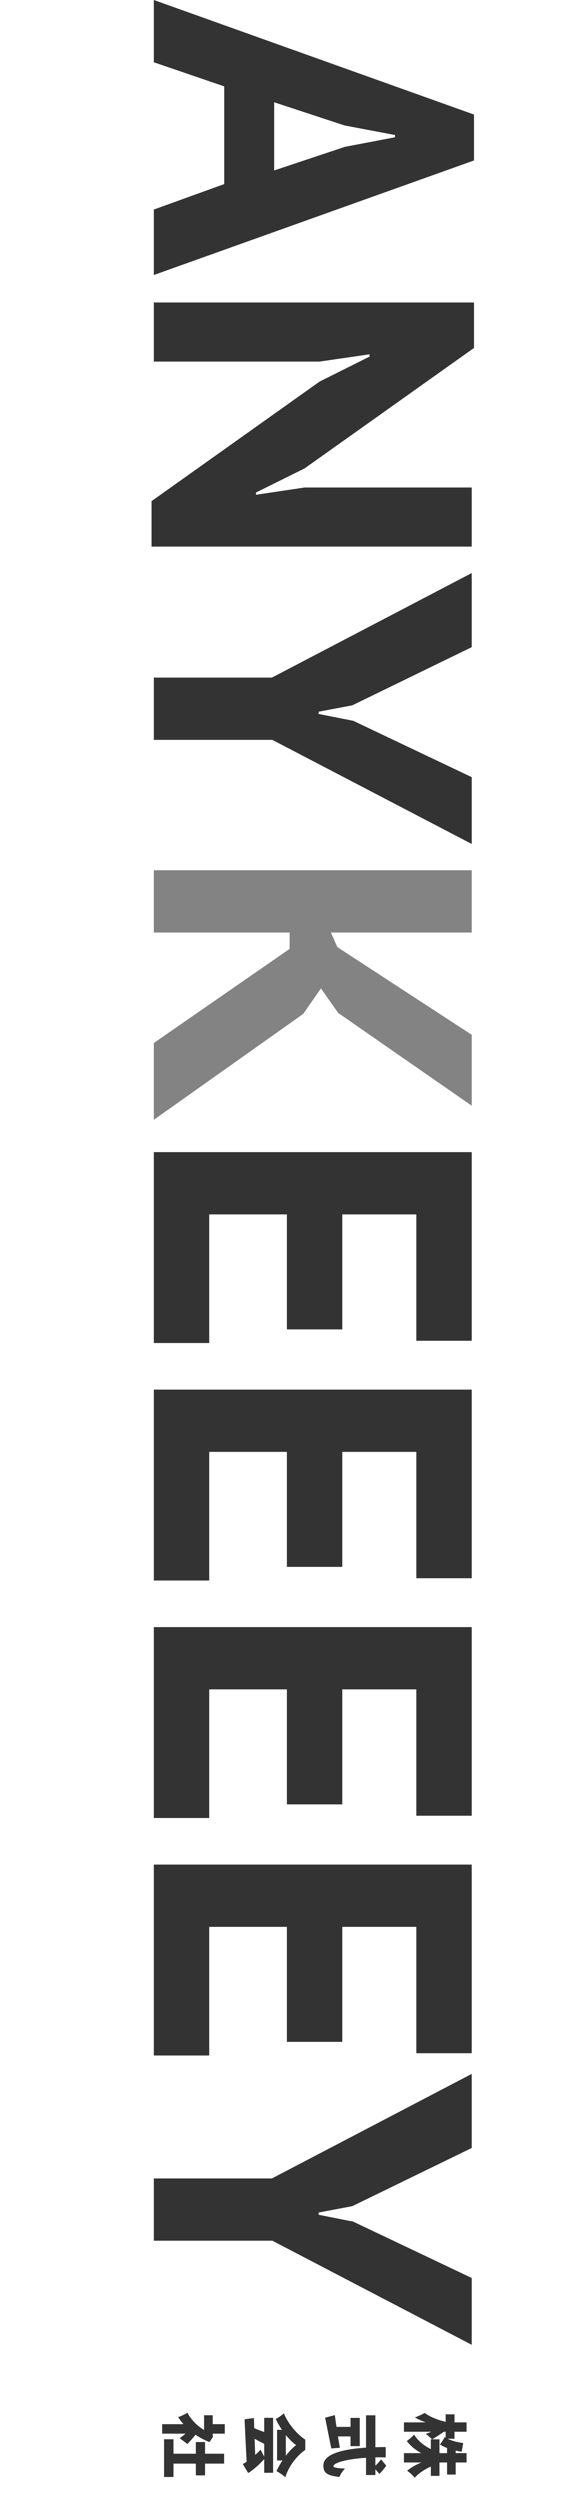
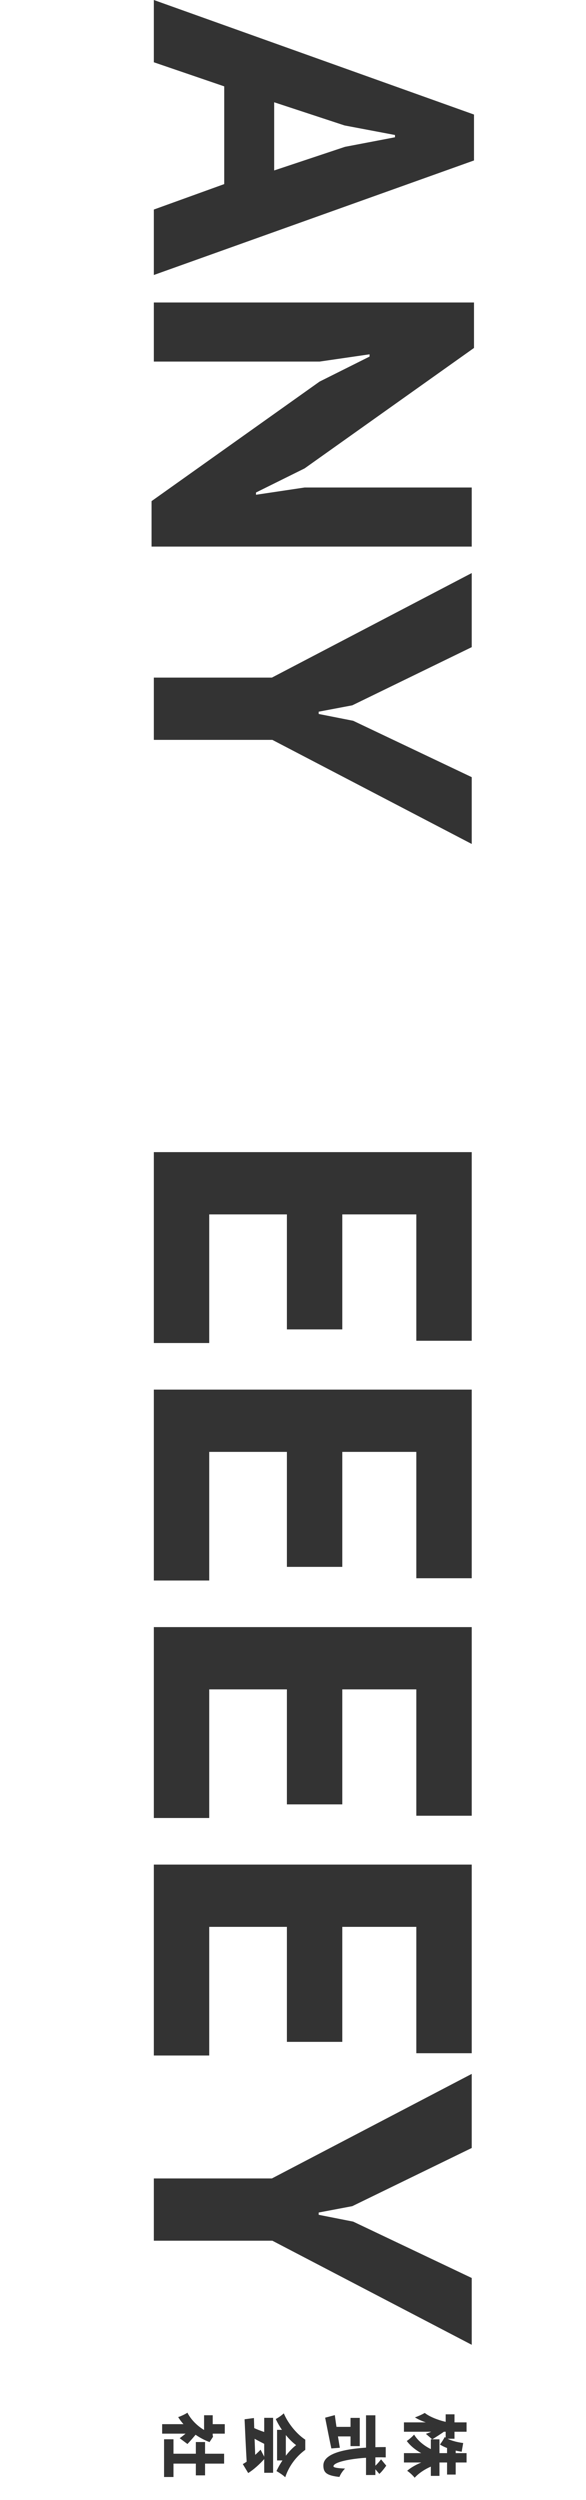
<svg xmlns="http://www.w3.org/2000/svg" width="80" height="341" viewBox="0 0 80 341" fill="none">
  <path d="M30.61 25.11L30.61 11.78L21 8.494L21 -2.57897e-06L64.71 15.624L64.71 21.886L21 37.51L21 28.582L30.61 25.11ZM37.43 13.95L37.43 23.25L47.102 20.026L53.922 18.724L53.922 18.414L47.04 17.112L37.43 13.95ZM43.63 52.047L50.45 48.637L50.45 48.327L43.63 49.319L21 49.319L21 41.259L64.71 41.259L64.71 47.459L41.584 63.889L34.95 67.175L34.95 67.485L41.584 66.493L64.4 66.493L64.4 74.553L20.69 74.553L20.69 68.353L43.63 52.047ZM37.12 92.423L64.4 78.163L64.4 88.269L48.094 96.205L43.506 97.073L43.506 97.383L48.218 98.313L64.4 106.001L64.4 115.115L37.182 100.917L21 100.917L21 92.423L37.12 92.423ZM64.4 157.146L64.4 182.876L56.836 182.876L56.836 165.64L46.73 165.64L46.73 181.326L39.166 181.326L39.166 165.64L28.564 165.64L28.564 183.186L21 183.186L21 157.146L64.4 157.146ZM64.4 189.538L64.4 215.268L56.836 215.268L56.836 198.032L46.73 198.032L46.73 213.718L39.166 213.718L39.166 198.032L28.564 198.032L28.564 215.578L21 215.578L21 189.538L64.4 189.538ZM64.4 221.931L64.4 247.661L56.836 247.661L56.836 230.425L46.73 230.425L46.73 246.111L39.166 246.111L39.166 230.425L28.564 230.425L28.564 247.971L21 247.971L21 221.931L64.4 221.931ZM64.4 254.324L64.4 280.054L56.836 280.054L56.836 262.818L46.73 262.818L46.73 278.504L39.166 278.504L39.166 262.818L28.564 262.818L28.564 280.364L21 280.364L21 254.324L64.4 254.324ZM37.12 297.132L64.4 282.872L64.4 292.978L48.094 300.914L43.506 301.782L43.506 302.092L48.218 303.022L64.4 310.71L64.4 319.824L37.182 305.626L21 305.626L21 297.132L37.12 297.132Z" fill="#333333" />
-   <path d="M39.538 129.425L39.538 127.193L21 127.193L21 118.699L64.4 118.699L64.4 127.193L45.18 127.193L46.048 129.177L64.4 141.143L64.4 150.815L46.172 138.167L43.816 134.819L41.398 138.291L21 152.737L21 142.259L39.538 129.425Z" fill="#838383" />
  <path d="M59.996 332.717L59.996 337.703L58.817 337.703L58.817 332.717L59.996 332.717ZM62.21 333.671L62.21 337.523L61.031 337.523L61.031 333.671L62.21 333.671ZM63.695 334.598L63.695 335.876L55.145 335.876L55.145 334.598L63.695 334.598ZM59.366 334.283L59.069 335.291C57.629 334.796 56.297 333.995 55.532 332.942C55.838 332.744 56.297 332.348 56.531 332.069C57.125 333.05 58.241 333.869 59.366 334.283ZM59.321 336.245C58.313 336.587 57.242 337.244 56.612 337.955C56.378 337.658 55.919 337.226 55.586 337.01C56.396 336.29 57.755 335.705 59.051 335.345L59.321 336.245ZM63.236 333.221L63.029 334.409C61.895 334.238 60.761 333.887 60.059 333.419C60.248 333.194 60.572 332.681 60.716 332.402C61.31 332.834 62.282 333.095 63.236 333.221ZM62.048 329.306L62.048 332.636L60.842 332.636L60.842 329.306L62.048 329.306ZM63.695 330.404L63.695 331.682L55.145 331.682L55.145 330.404L63.695 330.404ZM61.121 330.395L60.842 331.07C59.339 330.836 57.593 330.341 56.648 329.72C57.026 329.603 57.629 329.324 57.989 329.117C58.718 329.702 60.059 330.179 61.121 330.395ZM60.671 331.628C60.419 331.835 59.276 332.564 59.006 332.717L58.142 331.97C58.718 331.772 59.726 331.322 60.221 331.061L60.671 331.628ZM52.02 335.444L52.731 336.308C52.47 336.686 52.074 337.19 51.786 337.433L51.003 336.515C51.3 336.308 51.732 335.831 52.02 335.444ZM51.246 329.441L51.246 337.586L49.968 337.586L49.968 329.441L51.246 329.441ZM49.113 329.792L49.113 333.644L47.853 333.644L47.853 329.792L49.113 329.792ZM48.384 331.016L48.384 332.321L45.423 332.321L45.423 331.016L48.384 331.016ZM45.711 329.414C45.846 330.512 46.125 332.267 46.395 333.869L45.234 333.959C44.928 332.51 44.622 330.944 44.388 329.765L45.711 329.414ZM52.659 333.77L52.659 335.183C49.23 335.066 45.522 335.678 45.522 336.398C45.522 336.56 46.008 336.659 47.106 336.704C46.8 337.001 46.476 337.478 46.341 337.847C44.541 337.658 44.145 337.226 44.145 336.281C44.145 334.238 48.6 333.77 52.659 333.77ZM34.666 329.81C34.711 331.448 34.801 333.941 34.891 336.173L33.694 336.128C33.568 333.959 33.46 331.61 33.388 329.981L34.666 329.81ZM37.285 329.783L37.285 337.28L36.07 337.28L36.07 329.783L37.285 329.783ZM39.022 331.421L39.022 335.597L37.825 335.597L37.825 331.421L39.022 331.421ZM36.484 331.835L36.079 333.338C35.242 332.915 34.369 332.447 33.802 332.069L34.18 330.926C34.819 331.268 35.755 331.646 36.484 331.835ZM35.575 334.13L36.178 335.291C35.494 336.083 34.567 336.902 33.883 337.316L33.145 336.092C33.829 335.732 34.855 334.886 35.575 334.13ZM40.426 333.509C39.436 332.78 38.329 331.421 37.645 329.945C37.96 329.792 38.464 329.441 38.743 329.171C39.391 330.71 40.66 332.114 41.677 332.762L41.677 334.148C40.354 335.111 39.409 336.461 38.941 337.892C38.608 337.568 38.14 337.28 37.744 337.046C38.356 335.714 39.445 334.238 40.426 333.509ZM23.684 332.708L23.684 337.856L22.397 337.856L22.397 332.708L23.684 332.708ZM27.995 333.086L27.995 337.631L26.735 337.631L26.735 333.086L27.995 333.086ZM30.596 334.679L30.596 336.029L23.063 336.029L23.063 334.679L30.596 334.679ZM29.039 329.432L29.039 332.357L27.86 332.357L27.86 329.432L29.039 329.432ZM25.754 330.647L27.302 331.943L22.136 331.943L22.136 330.647L25.754 330.647ZM30.686 330.647L30.686 331.943L28.499 331.943L28.499 330.647L30.686 330.647ZM26.924 331.799C26.708 332.123 25.817 333.122 25.592 333.356L24.53 332.564C25.043 332.204 25.862 331.511 26.294 331.097L26.924 331.799ZM29.039 331.889L29.039 332.141L29.084 332.366L28.607 333.095C26.789 332.411 25.169 331.061 24.323 329.684C24.674 329.576 25.331 329.27 25.583 329.081C26.213 330.314 27.509 331.439 28.814 331.889L29.039 331.889Z" fill="#333333" />
</svg>